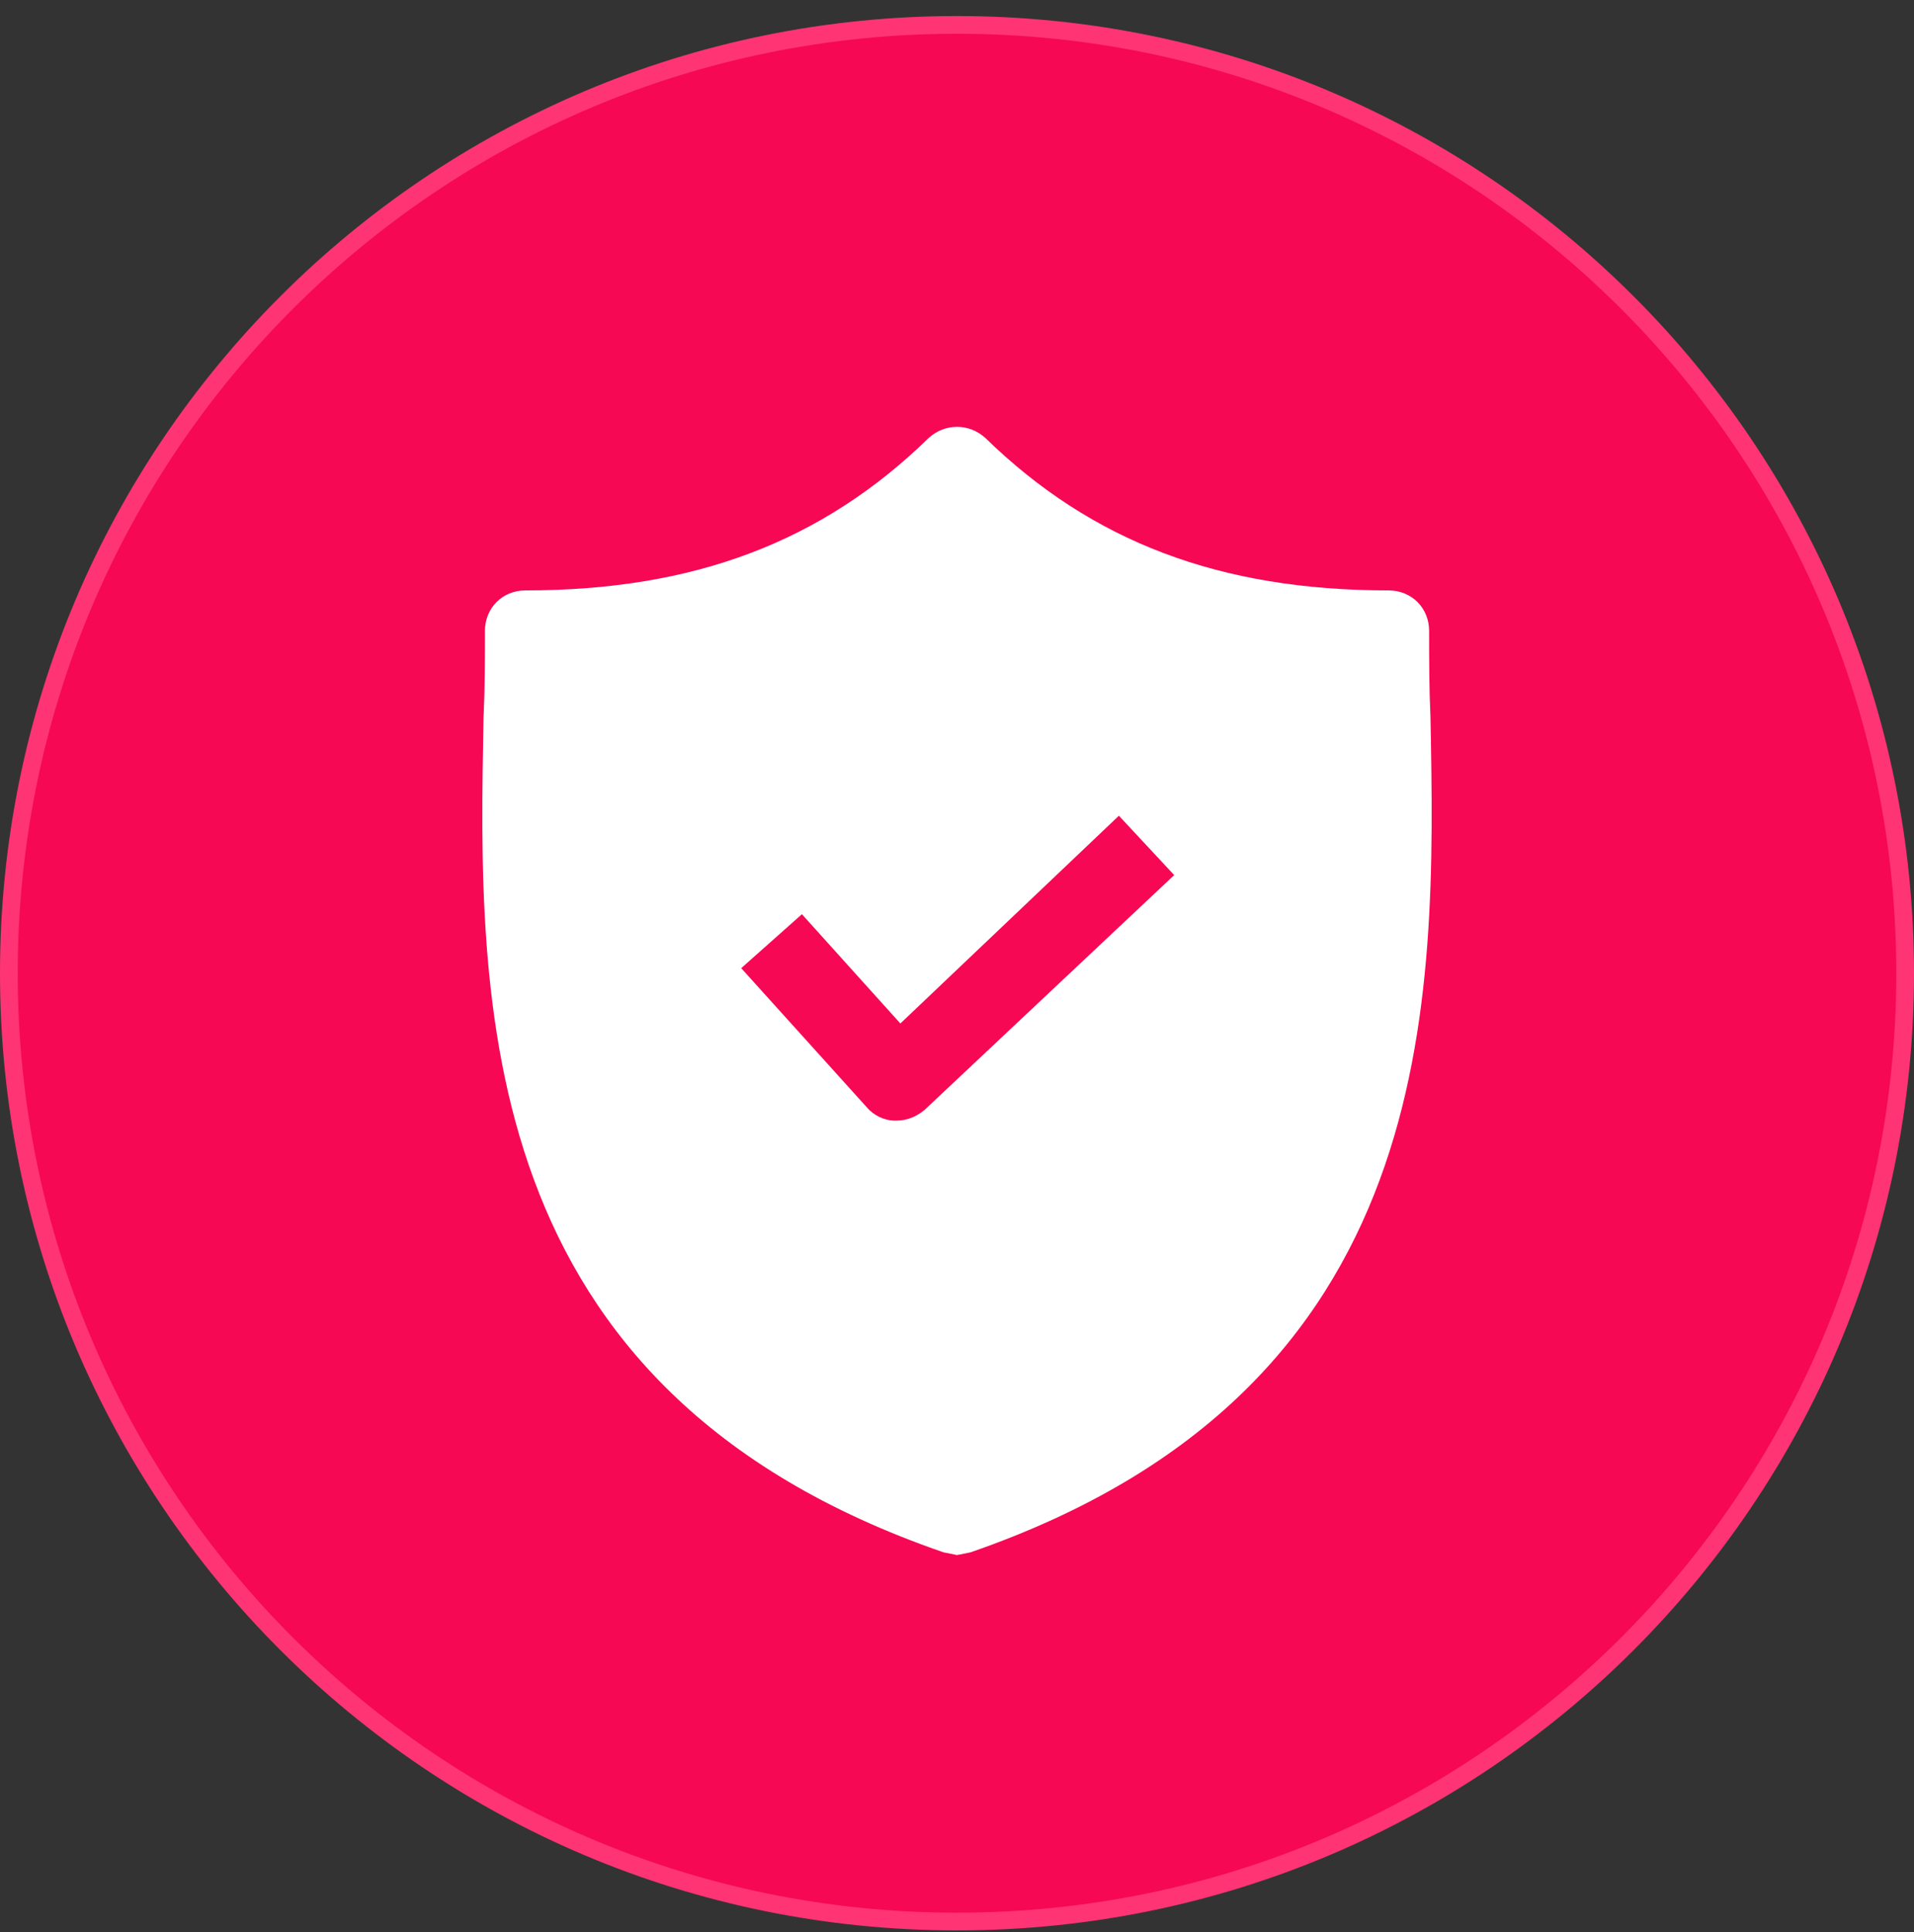
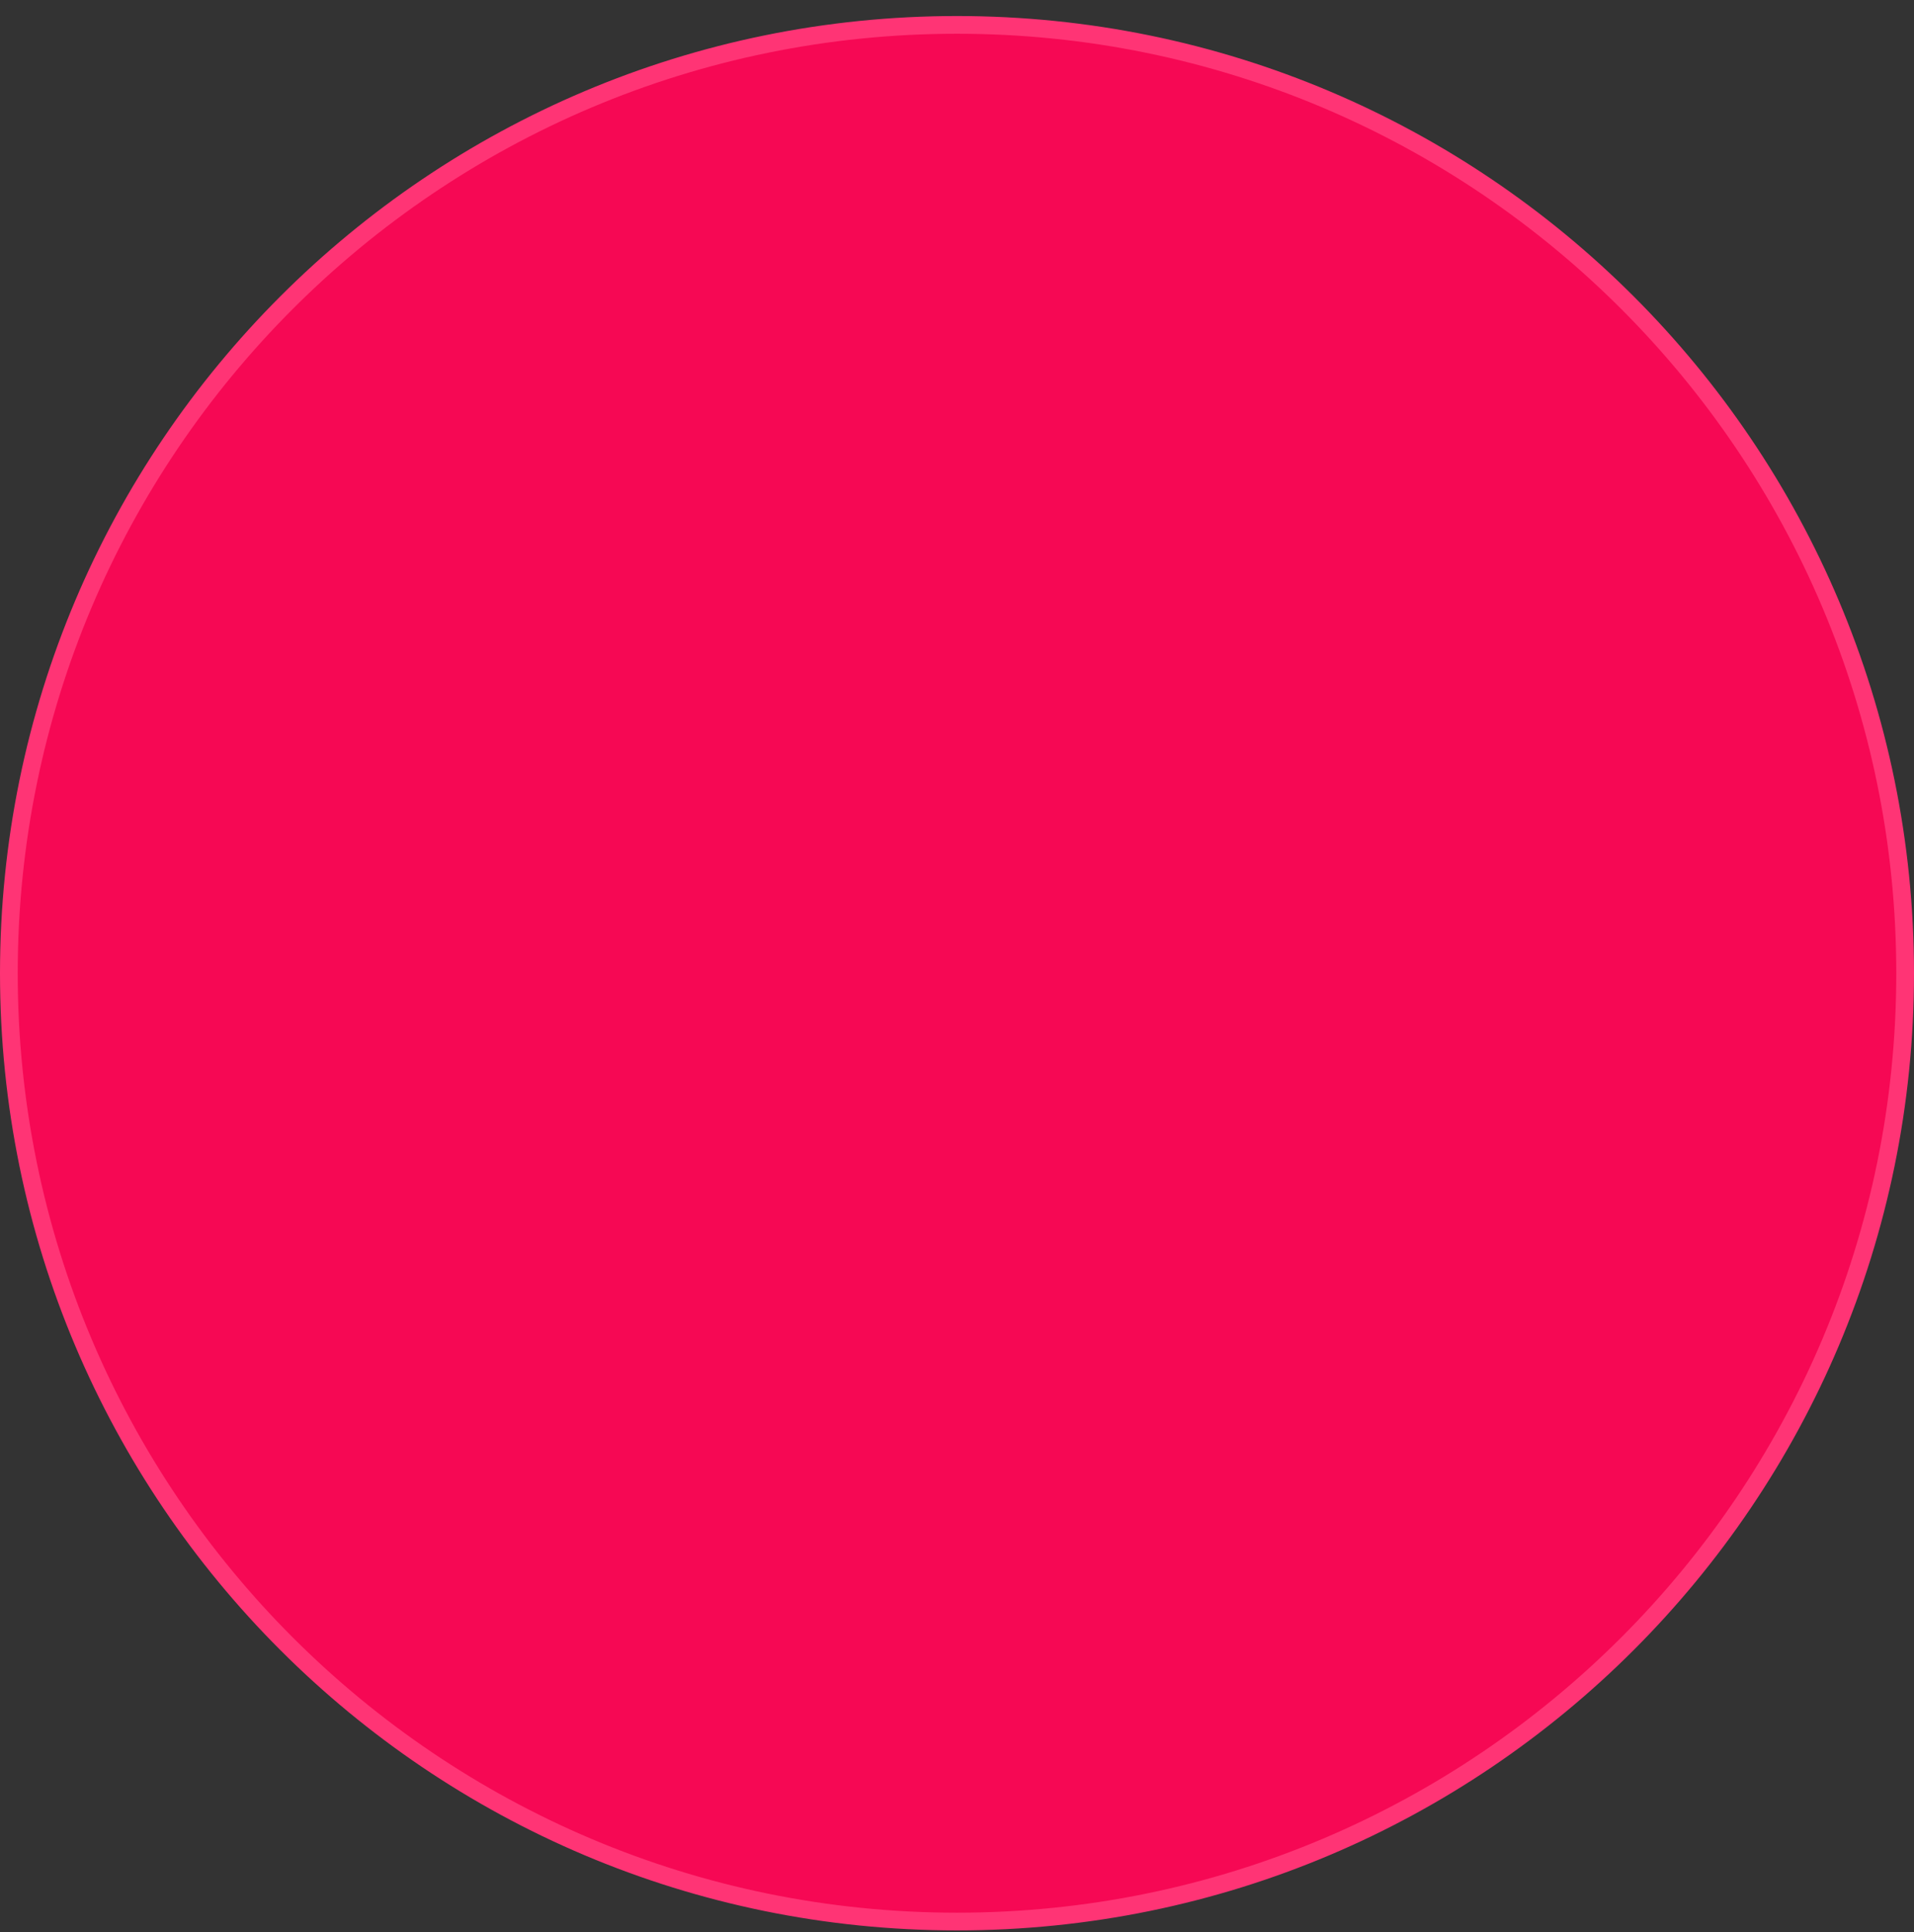
<svg xmlns="http://www.w3.org/2000/svg" width="108" height="109" viewBox="0 0 108 109" fill="none">
  <rect x="0" y="0" width="108" height="109" fill="#333333" stroke="none" />
  <path d="M54 1.404C83.547 1.404 107.5 25.357 107.5 54.904C107.5 84.451 83.547 108.404 54 108.404C24.453 108.404 0.5 84.451 0.5 54.904C0.5 25.357 24.453 1.404 54 1.404Z" fill="#F60854" stroke="#FF3475" />
-   <path d="M80.716 40.463C80.64 38.788 80.64 37.19 80.64 35.592C80.64 34.298 79.651 33.308 78.357 33.308C68.843 33.308 61.612 30.568 55.6 24.708C54.686 23.871 53.316 23.871 52.403 24.708C46.39 30.568 39.16 33.308 29.646 33.308C28.352 33.308 27.363 34.298 27.363 35.592C27.363 37.19 27.363 38.788 27.286 40.463C26.982 56.446 26.525 78.366 53.24 87.575L54.001 87.728L54.762 87.575C81.401 78.366 81.021 56.522 80.716 40.463ZM52.175 62.611C51.718 62.992 51.185 63.22 50.576 63.22H50.5C49.891 63.22 49.282 62.916 48.902 62.459L41.824 54.619L45.249 51.575L50.805 57.74L63.135 46.019L66.255 49.368L52.175 62.611Z" fill="white" />
</svg>